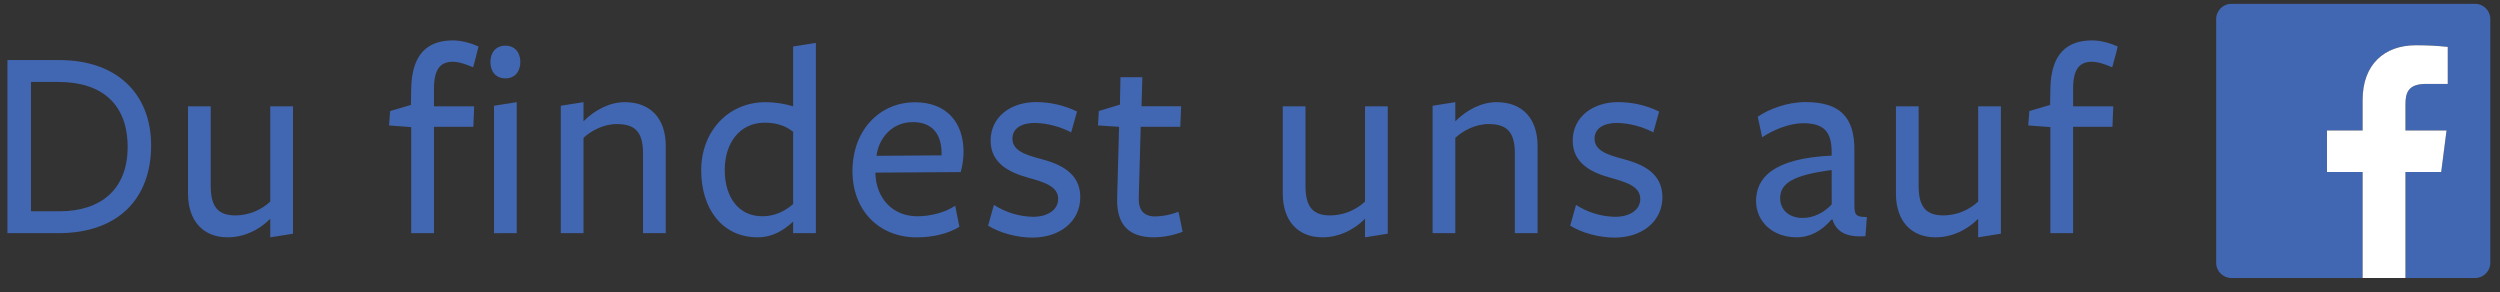
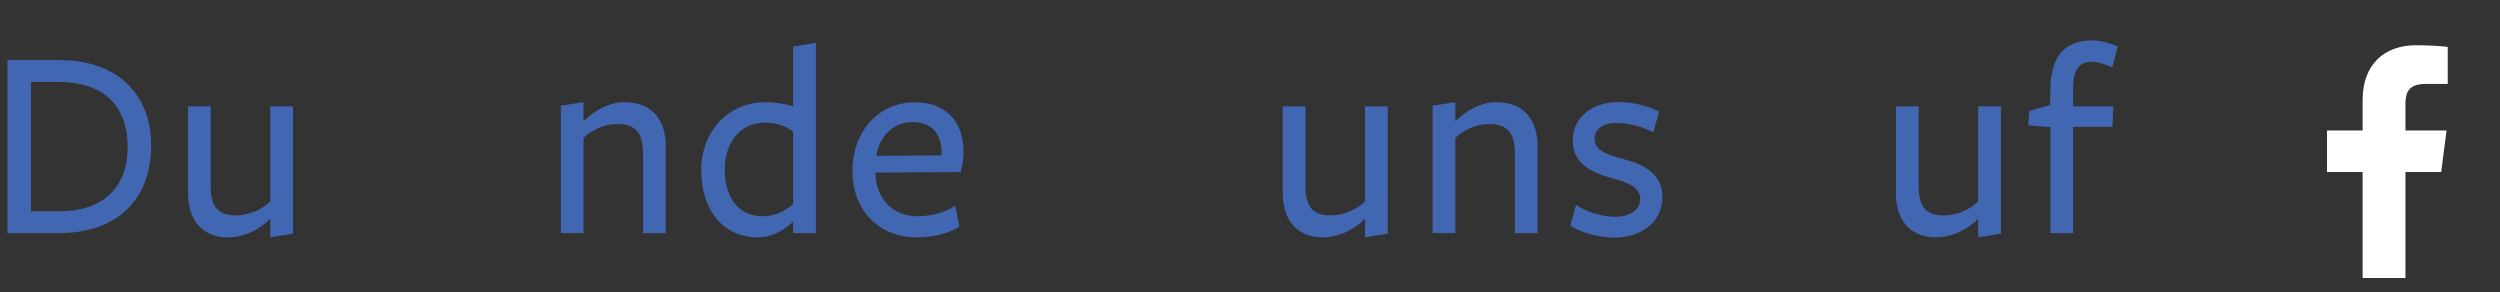
<svg xmlns="http://www.w3.org/2000/svg" width="100%" height="100%" viewBox="0 0 171 20" version="1.1" xml:space="preserve" style="fill-rule:evenodd;clip-rule:evenodd;stroke-linejoin:round;stroke-miterlimit:1.414;">
  <rect x="0" y="0" width="171" height="20" fill="#333333" stroke="none" />
  <g>
    <path d="M3.991,15.948l-3.482,0l0,-11.838l3.558,0c3.925,0 6.27,2.308 6.27,5.834c0,3.655 -2.269,6.004 -6.346,6.004Zm0,-10.343l-1.871,0l0,8.847l1.951,0c2.822,0 4.66,-1.497 4.66,-4.396c0,-2.917 -1.743,-4.451 -4.74,-4.451Z" style="fill:#4267b2;fill-rule:nonzero;" />
    <path d="M14.414,7.272l0,5.456c0,1.496 0.569,2.007 1.705,2.007c0.879,-0.01 1.724,-0.348 2.367,-0.947l0,-6.516l1.554,0l0,8.713l-1.554,0.247l0,-1.269c-0.795,0.796 -1.818,1.269 -2.917,1.269c-1.666,0 -2.709,-1.118 -2.709,-2.993l0,-5.967l1.554,0Z" style="fill:#4267b2;fill-rule:nonzero;" />
-     <path d="M32.357,4.602c-0.398,-0.172 -0.948,-0.379 -1.383,-0.379c-0.871,0 -1.289,0.53 -1.289,1.837l0,1.212l2.748,0l-0.057,1.402l-2.692,0l0,7.274l-1.558,0l0,-7.255l-1.516,-0.113l0.076,-0.986l1.421,-0.416l0.019,-1.099c0.038,-2.424 1.154,-3.315 2.86,-3.315c0.645,0 1.326,0.227 1.743,0.416c0.003,0.039 -0.372,1.459 -0.372,1.422Zm2.211,0.758c-0.701,0 -1.023,-0.53 -1.023,-1.118c0,-0.587 0.323,-1.118 1.023,-1.118c0.7,0 1.023,0.531 1.023,1.117c0,0.587 -0.321,1.119 -1.023,1.119Zm-0.776,10.589l0,-8.715l1.553,-0.246l0,8.96l-1.553,0.001Z" style="fill:#4267b2;fill-rule:nonzero;" />
    <path d="M43.984,15.948l0,-5.456c0,-1.496 -0.569,-2.007 -1.8,-2.007c-0.909,0 -1.78,0.473 -2.273,0.946l0,6.517l-1.553,0l0,-8.714l1.553,-0.246l0,1.308c0.796,-0.796 1.819,-1.308 2.823,-1.308c1.761,0 2.803,1.117 2.803,2.992l0,5.968l-1.553,0Z" style="fill:#4267b2;fill-rule:nonzero;" />
    <path d="M54.251,3.18l1.553,-0.246l0,13.014l-1.553,0l0,-0.795c-0.625,0.587 -1.402,1.079 -2.425,1.079c-2.443,0 -3.864,-1.97 -3.864,-4.584c0,-2.633 1.819,-4.66 4.414,-4.66c0.635,0.005 1.266,0.101 1.875,0.284l0,-4.092Zm-1.932,5.21c-1.762,0 -2.747,1.442 -2.747,3.22c0,1.914 0.966,3.183 2.577,3.183c0.814,0 1.514,-0.322 2.102,-0.835l0,-4.944c-0.512,-0.416 -1.174,-0.624 -1.932,-0.624Z" style="fill:#4267b2;fill-rule:nonzero;" />
    <path d="M59.877,11.876c0.057,1.704 1.194,2.917 2.86,2.917c0.909,0 1.895,-0.247 2.597,-0.72l0.288,1.442c-0.777,0.473 -1.819,0.72 -2.917,0.72c-2.615,0 -4.396,-1.876 -4.396,-4.528c0,-2.802 1.857,-4.711 4.281,-4.711c2.103,0 3.316,1.326 3.316,3.39c-0.002,0.468 -0.067,0.933 -0.193,1.384l-5.834,0.037l-0.002,0.069Zm4.527,-1.25l0,-0.134c0,-1.287 -0.606,-2.14 -1.97,-2.14c-1.477,0 -2.349,1.175 -2.481,2.307l4.451,-0.033Z" style="fill:#4267b2;fill-rule:nonzero;" />
-     <path d="M70.617,16.251c-1.058,0 -2.234,-0.321 -3.03,-0.815l0.397,-1.422c0.798,0.515 1.723,0.797 2.672,0.815c0.984,0 1.723,-0.455 1.723,-1.232c0,-0.871 -1.022,-1.154 -2.045,-1.442c-1.232,-0.342 -2.576,-0.948 -2.576,-2.539c0,-1.61 1.363,-2.633 3.106,-2.633c0.971,0 1.93,0.221 2.803,0.645l-0.398,1.425c-0.768,-0.398 -1.616,-0.619 -2.481,-0.645c-0.929,0 -1.538,0.379 -1.538,1.08c0,0.834 0.928,1.118 2.008,1.402c1.269,0.341 2.633,0.947 2.633,2.596c0,1.649 -1.379,2.765 -3.274,2.765Z" style="fill:#4267b2;fill-rule:nonzero;" />
-     <path d="M78.934,16.232c-1.686,0 -2.577,-0.815 -2.52,-2.708l0.132,-4.85l-1.442,-0.096l0.056,-0.986l1.443,-0.436l0.037,-1.875l1.497,0l-0.057,1.989l2.709,0l-0.057,1.402l-2.708,0l-0.133,4.904c-0.018,0.815 0.361,1.231 1.138,1.231c0.539,-0.013 1.071,-0.122 1.572,-0.322c0.018,0 0.288,1.365 0.288,1.365c-0.623,0.245 -1.286,0.375 -1.955,0.382Z" style="fill:#4267b2;fill-rule:nonzero;" />
    <path d="M89.295,7.272l0,5.456c0,1.496 0.568,2.007 1.705,2.007c0.879,-0.01 1.724,-0.348 2.368,-0.947l0,-6.516l1.553,0l0,8.713l-1.553,0.247l0,-1.269c-0.796,0.796 -1.818,1.269 -2.917,1.269c-1.667,0 -2.709,-1.118 -2.709,-2.993l0,-5.967l1.553,0Z" style="fill:#4267b2;fill-rule:nonzero;" />
    <path d="M103.616,15.948l0,-5.456c0,-1.496 -0.568,-2.007 -1.8,-2.007c-0.909,0 -1.781,0.473 -2.273,0.946l0,6.517l-1.553,0l0,-8.714l1.553,-0.246l0,1.308c0.795,-0.796 1.818,-1.308 2.822,-1.308c1.763,0 2.804,1.117 2.804,2.992l0,5.968l-1.553,0Z" style="fill:#4267b2;fill-rule:nonzero;" />
    <path d="M110.434,16.251c-1.058,0 -2.236,-0.321 -3.031,-0.815l0.397,-1.42c0.797,0.515 1.723,0.797 2.672,0.814c0.985,0 1.723,-0.454 1.723,-1.231c0,-0.871 -1.023,-1.154 -2.045,-1.443c-1.232,-0.341 -2.576,-0.947 -2.576,-2.538c0,-1.61 1.363,-2.633 3.107,-2.633c0.971,0 1.929,0.221 2.803,0.645l-0.397,1.423c-0.768,-0.398 -1.616,-0.619 -2.48,-0.645c-0.929,0 -1.539,0.379 -1.539,1.08c0,0.834 0.929,1.118 2.009,1.402c1.269,0.341 2.632,0.947 2.632,2.596c0,1.649 -1.378,2.765 -3.275,2.765Z" style="fill:#4267b2;fill-rule:nonzero;" />
-     <path d="M125.268,15.02c-0.663,0.776 -1.459,1.212 -2.387,1.212c-1.629,0 -2.766,-1.079 -2.766,-2.481c0,-1.553 1.119,-2.918 5.171,-3.107l0,-0.246c0,-1.402 -0.549,-1.97 -1.951,-1.97c-0.89,0 -1.988,0.417 -2.803,0.961l-0.302,-1.402c0.756,-0.531 2.026,-1.004 3.257,-1.004c2.349,0 3.391,1.004 3.353,3.372l0,3.637c0,0.72 0.096,0.853 0.853,0.853l-0.096,1.307c-1.402,0.113 -2.027,-0.379 -2.254,-1.137l-0.075,0.005Zm0.018,-3.391c-2.576,0.341 -3.523,0.871 -3.523,1.932c0,0.776 0.588,1.346 1.539,1.346c0.795,0 1.496,-0.398 1.988,-0.928l-0.004,-2.35Z" style="fill:#4267b2;fill-rule:nonzero;" />
    <path d="M131.235,7.272l0,5.456c0,1.496 0.568,2.007 1.704,2.007c0.88,-0.009 1.725,-0.347 2.369,-0.947l0,-6.516l1.553,0l0,8.713l-1.553,0.247l0,-1.269c-0.797,0.796 -1.819,1.269 -2.918,1.269c-1.667,0 -2.708,-1.118 -2.708,-2.993l0,-5.967l1.553,0Z" style="fill:#4267b2;fill-rule:nonzero;" />
    <path d="M144.472,4.602c-0.398,-0.172 -0.947,-0.379 -1.383,-0.379c-0.871,0 -1.288,0.53 -1.288,1.837l0,1.212l2.747,0l-0.057,1.402l-2.692,0l0,7.274l-1.553,0l0,-7.255l-1.515,-0.113l0.076,-0.986l1.42,-0.416l0.019,-1.099c0.038,-2.424 1.154,-3.315 2.861,-3.315c0.644,0 1.326,0.227 1.742,0.416c0.008,0.039 -0.377,1.459 -0.377,1.422Z" style="fill:#4267b2;fill-rule:nonzero;" />
-     <path d="M169.303,0.264l-16.681,0c-0.568,0 -1.035,0.467 -1.035,1.035l0,16.681c0,0.567 0.467,1.034 1.035,1.034l8.982,0l0,-7.251l-2.436,0l0,-2.838l2.436,0l0,-2.089c0,-2.421 1.479,-3.74 3.638,-3.74c0.73,-0.003 1.459,0.034 2.184,0.111l0,2.531l-1.49,0c-1.176,0 -1.403,0.559 -1.403,1.378l0,1.808l2.81,0l-0.365,2.838l-2.445,0l0,7.252l4.77,0c0.567,0 1.034,-0.467 1.034,-1.034l0,-16.681c0,-0.568 -0.467,-1.035 -1.034,-1.035Z" style="fill:#4267b2;fill-rule:nonzero;" />
    <path id="f" d="M164.533,19.014l0,-7.251l2.445,0l0.365,-2.838l-2.81,0l0,-1.808c0,-0.819 0.227,-1.378 1.403,-1.378l1.49,0l0,-2.532c-0.726,-0.077 -1.455,-0.114 -2.185,-0.111c-2.159,0 -3.638,1.319 -3.638,3.74l0,2.089l-2.436,0l0,2.838l2.436,0l0,7.251l2.93,0Z" style="fill:#fff;fill-rule:nonzero;" />
  </g>
</svg>